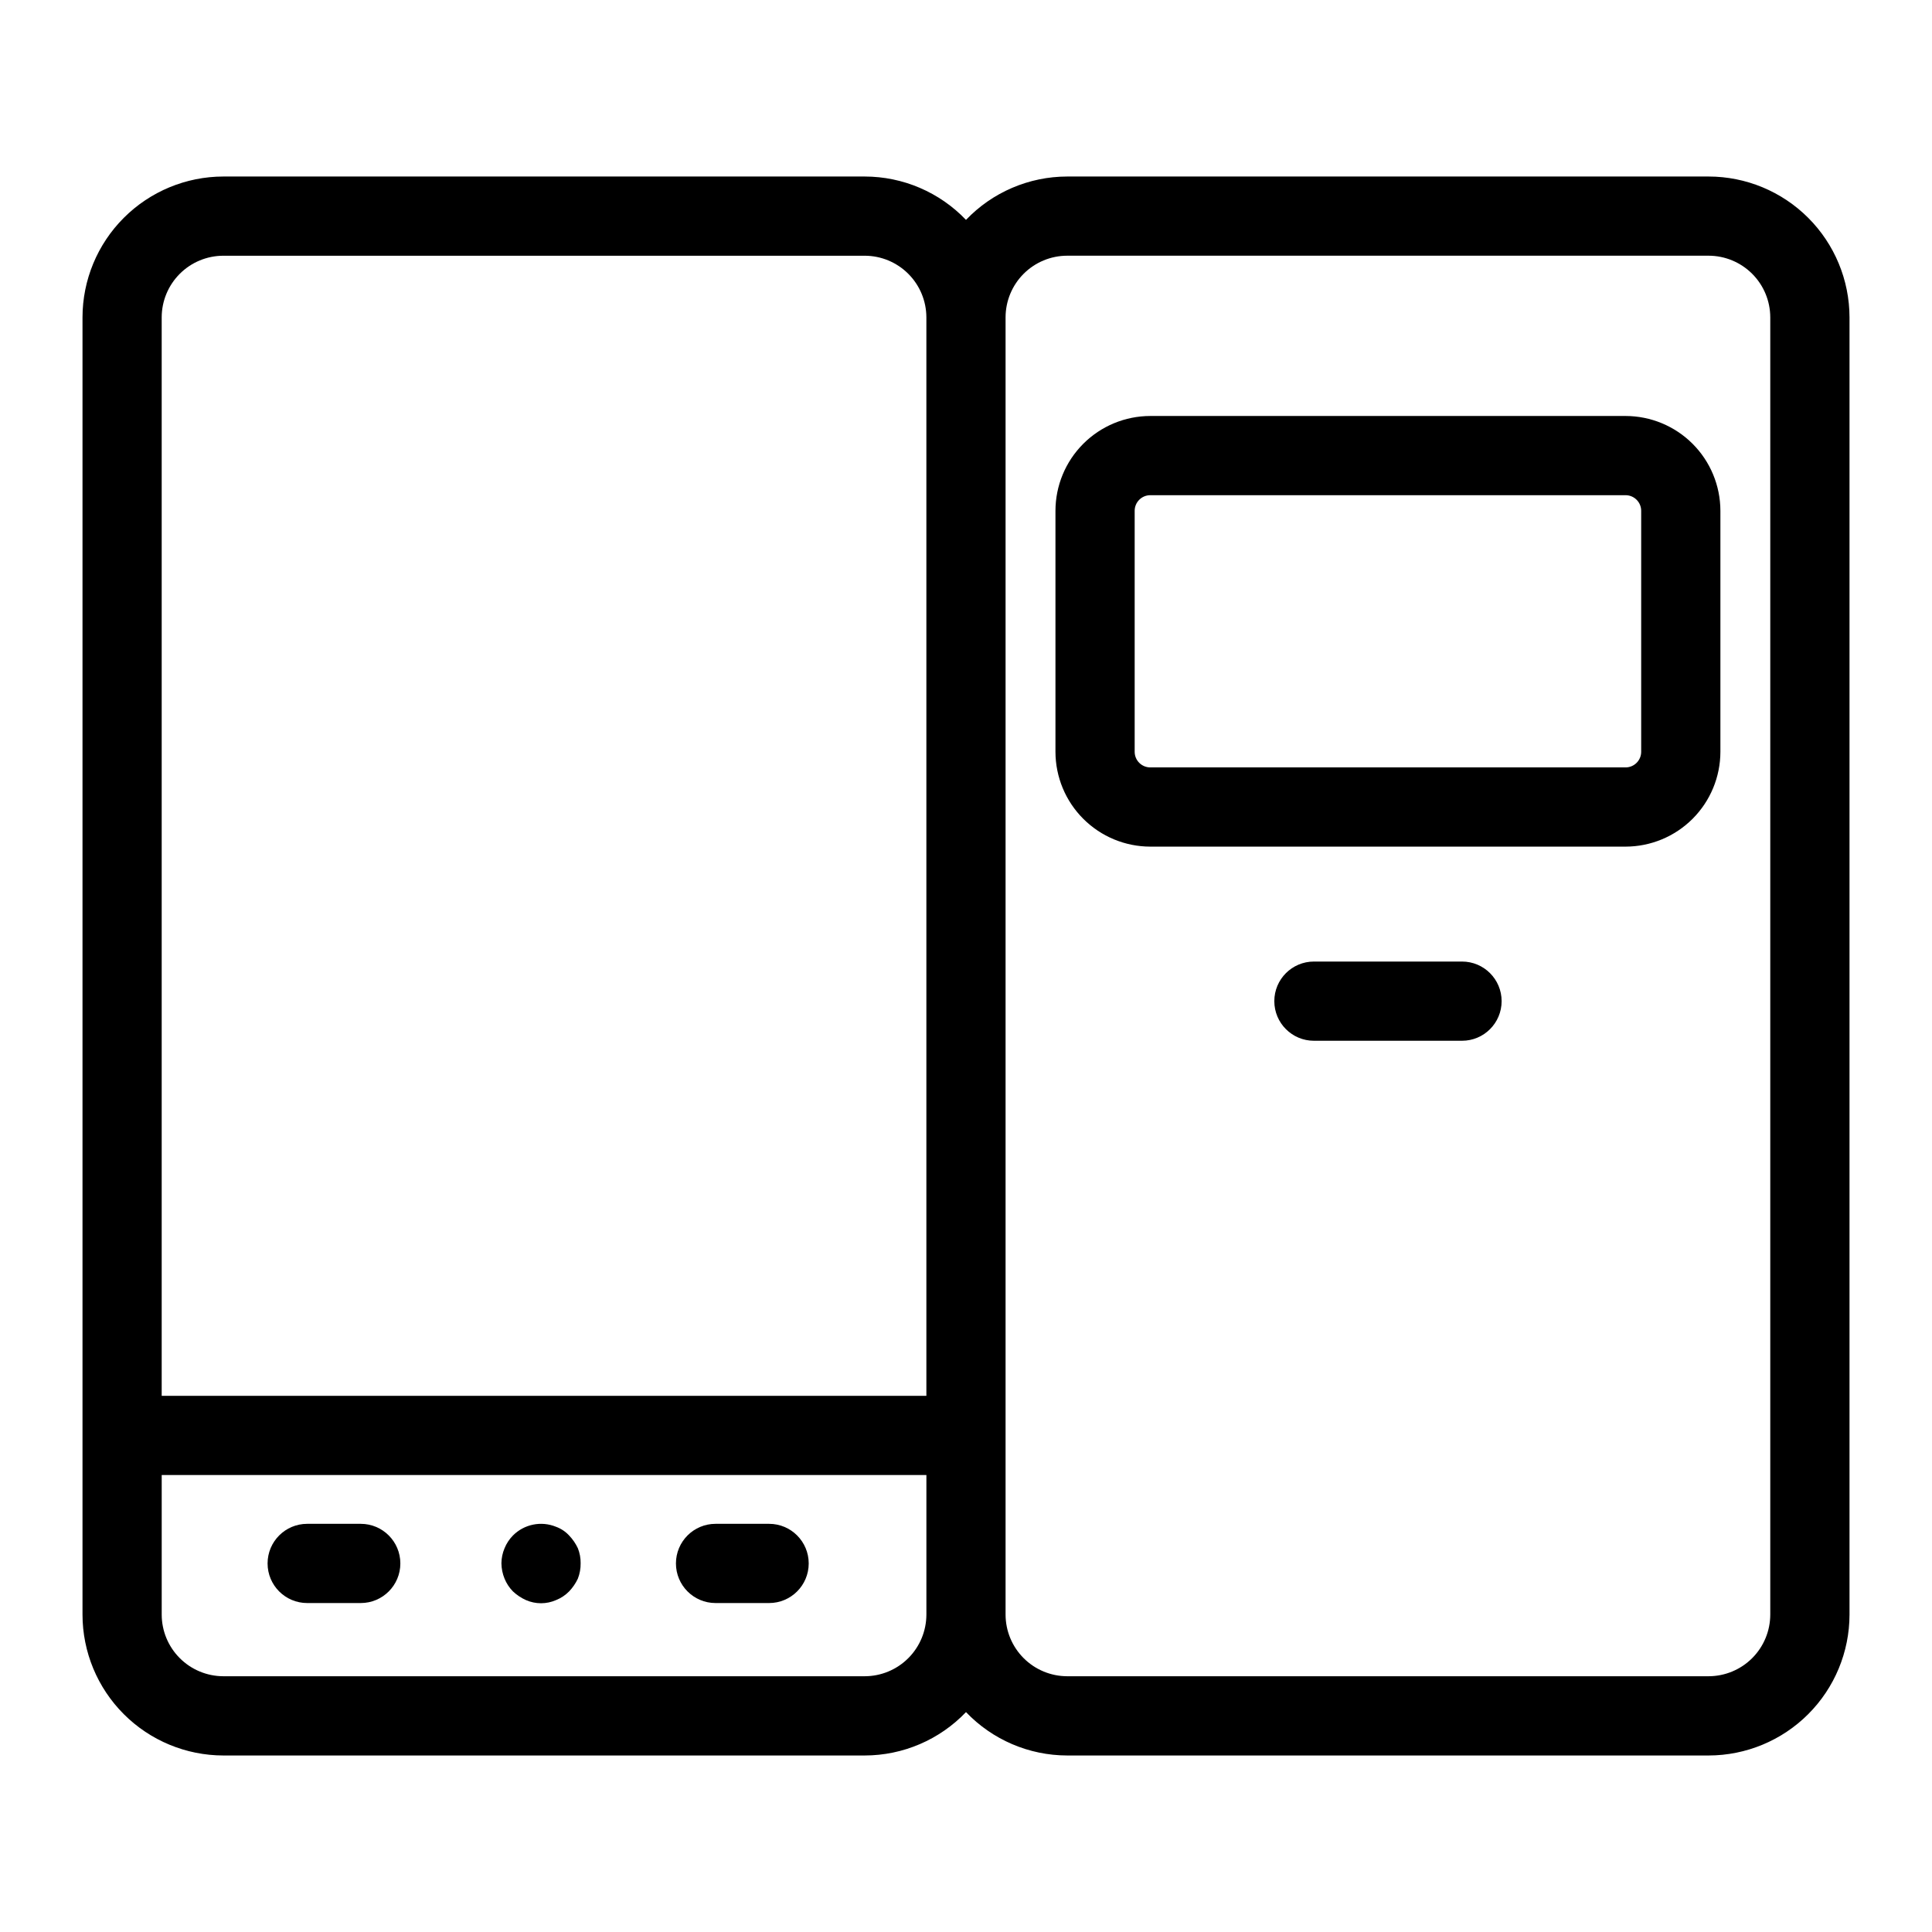
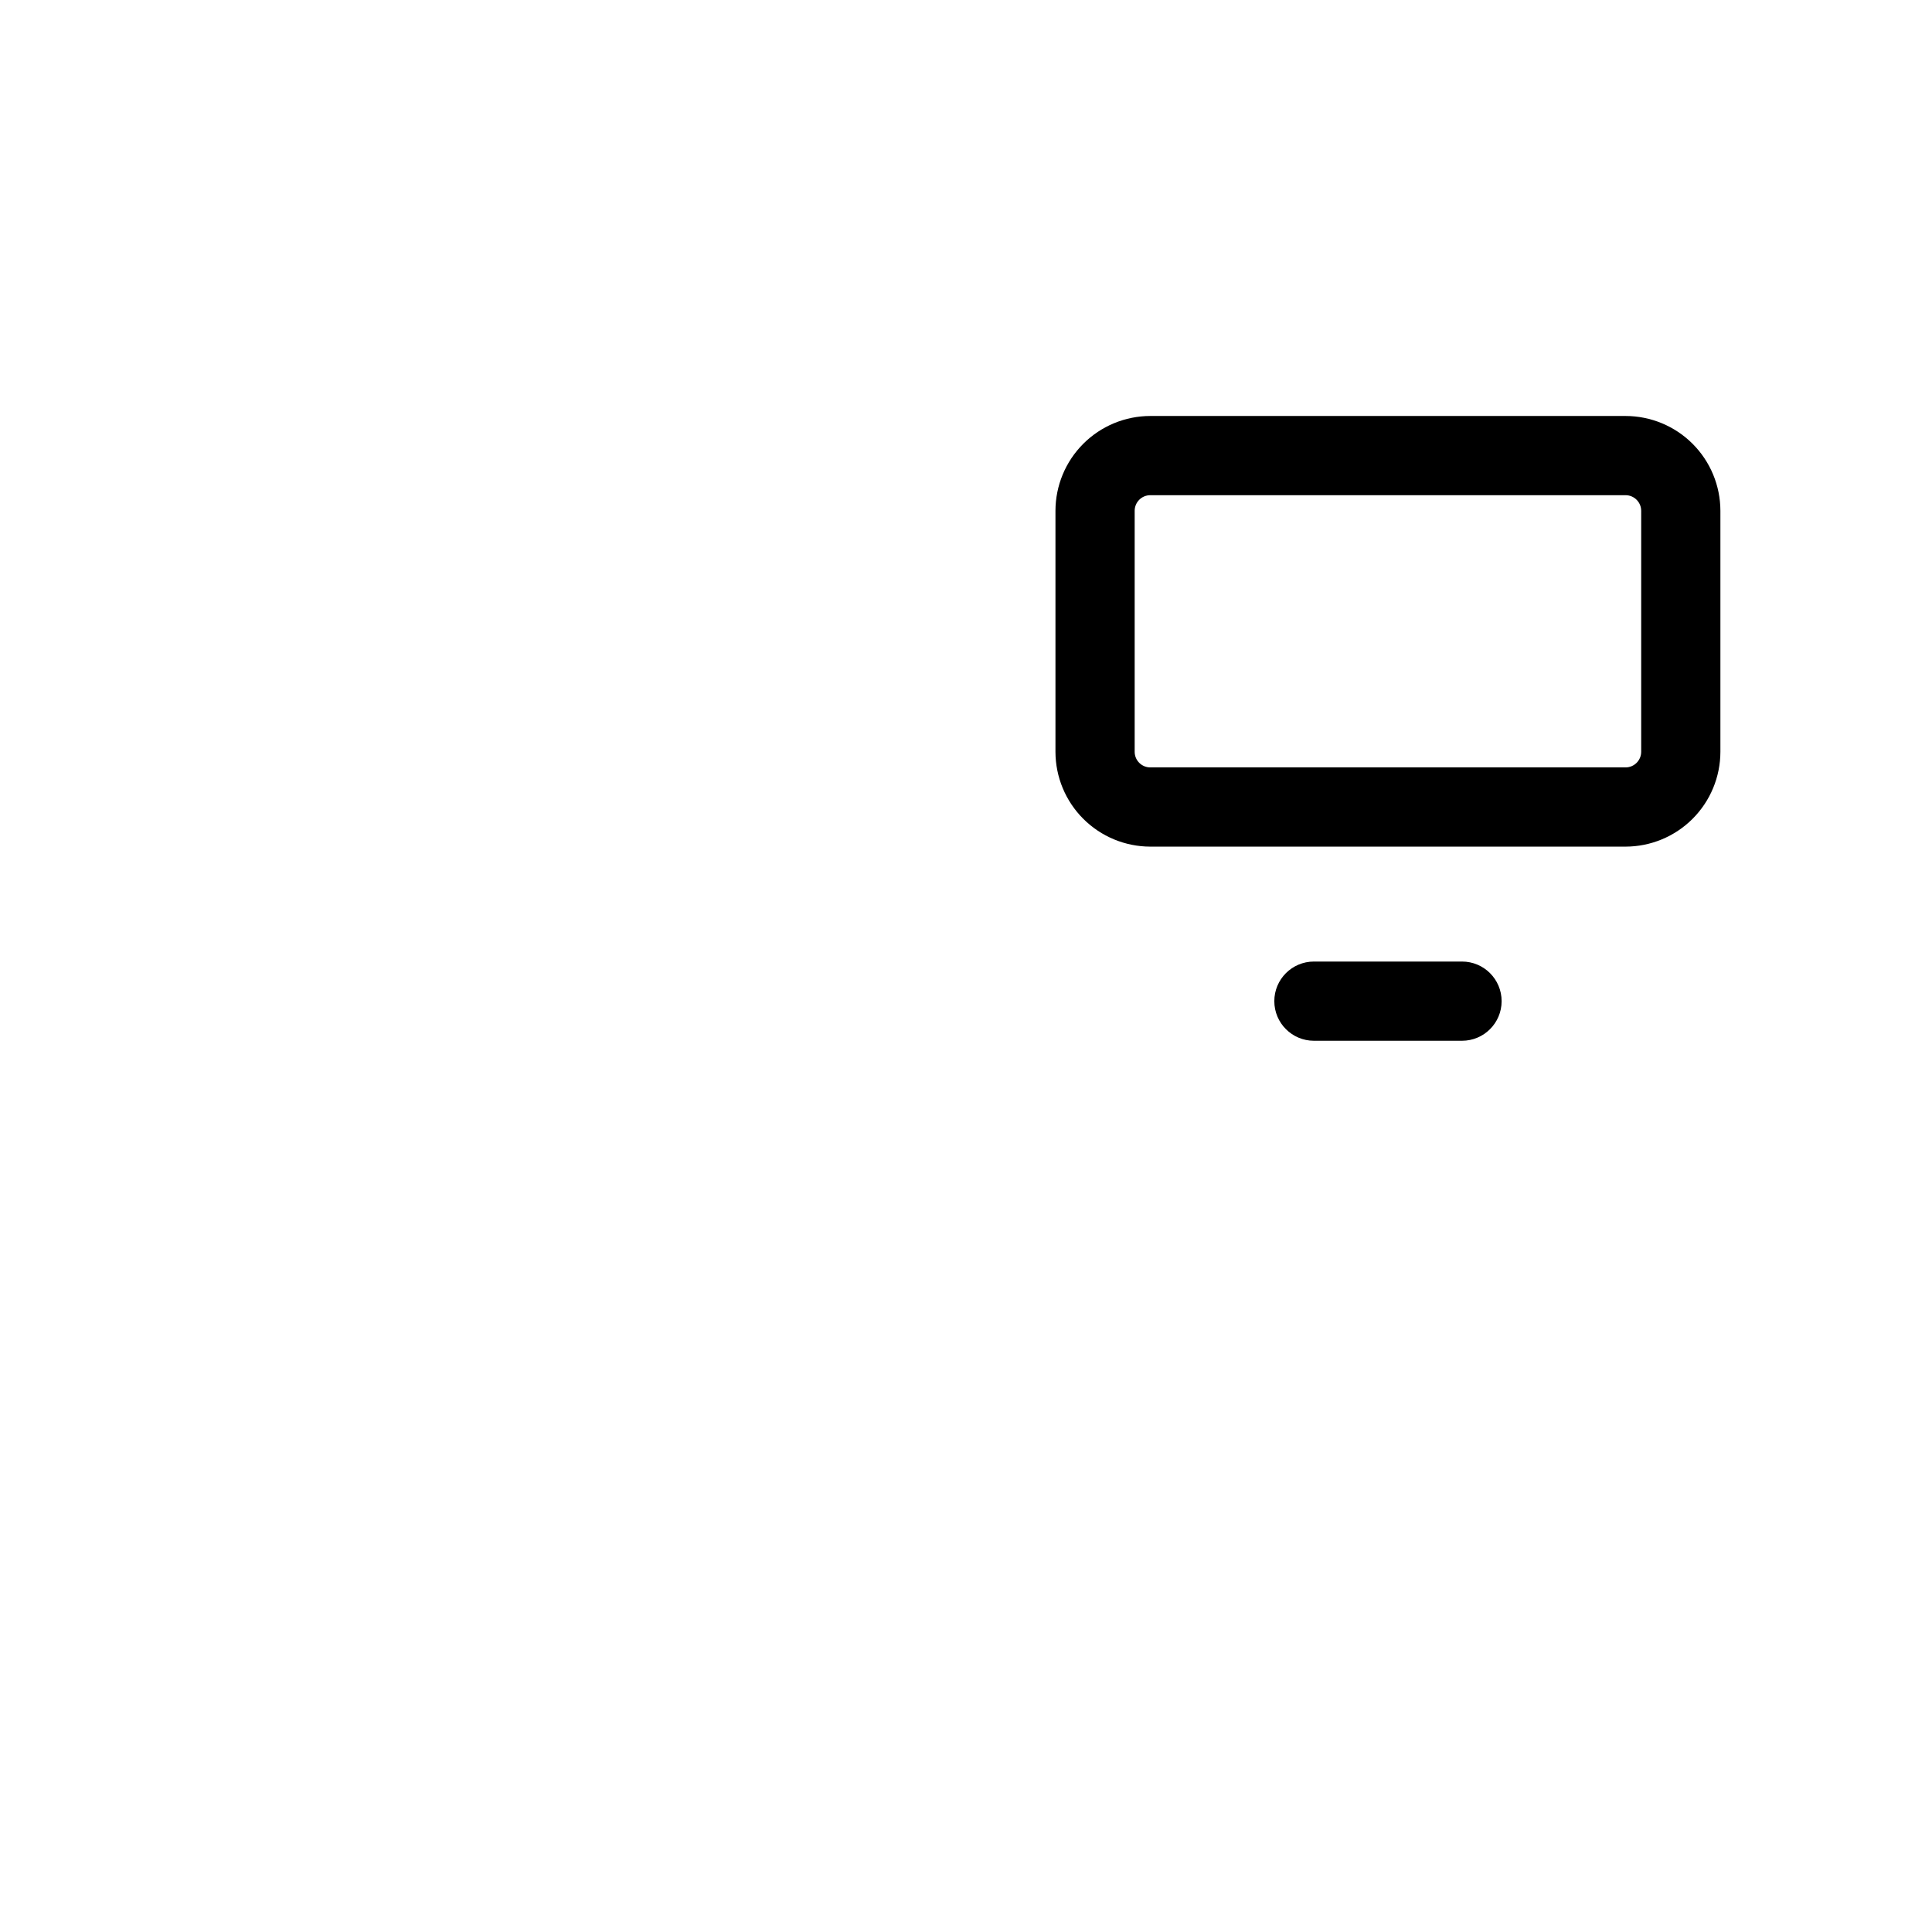
<svg xmlns="http://www.w3.org/2000/svg" fill="#000000" width="800px" height="800px" version="1.1" viewBox="144 144 512 512">
  <g>
-     <path d="m596.8 190.78h-169.97c-10.137 0.008-19.832 4.16-26.832 11.492-7.004-7.332-16.699-11.484-26.836-11.492h-169.97c-9.895 0.012-19.387 3.949-26.383 10.949-7 6.996-10.938 16.488-10.945 26.387v343.77c0.008 9.898 3.945 19.387 10.945 26.387 6.996 6.996 16.484 10.938 26.383 10.949h169.97c10.137-0.012 19.832-4.164 26.836-11.496 7 7.332 16.695 11.484 26.832 11.496h169.97c9.898-0.012 19.391-3.949 26.391-10.949s10.938-16.488 10.949-26.387v-343.77c-0.012-9.902-3.949-19.391-10.949-26.391s-16.492-10.938-26.391-10.945zm-393.61 20.992h169.97c4.332 0.004 8.484 1.727 11.547 4.793 3.062 3.062 4.785 7.215 4.793 11.551v285.79h-202.65v-285.79c0.004-4.336 1.727-8.488 4.789-11.551 3.062-3.066 7.215-4.789 11.547-4.793zm169.97 376.45h-169.97c-4.332-0.008-8.484-1.73-11.547-4.797-3.062-3.062-4.785-7.215-4.789-11.547v-36.988h202.65v36.988c-0.008 4.332-1.73 8.484-4.793 11.547-3.062 3.066-7.215 4.789-11.547 4.797zm239.98-16.344c-0.008 4.332-1.73 8.484-4.797 11.551-3.066 3.062-7.219 4.785-11.551 4.793h-169.97c-4.332-0.008-8.484-1.73-11.547-4.797-3.062-3.062-4.785-7.215-4.789-11.547v-343.77c0.004-4.336 1.727-8.488 4.789-11.551 3.062-3.066 7.215-4.789 11.547-4.793h169.97c4.332 0.004 8.484 1.727 11.551 4.793 3.066 3.062 4.789 7.215 4.797 11.551z" />
-     <path d="m294.83 550.93c-0.953-1.035-2.141-1.828-3.465-2.312-3.93-1.613-8.445-0.699-11.438 2.312-0.949 0.965-1.699 2.106-2.211 3.359-0.535 1.258-0.82 2.613-0.836 3.984 0.016 1.406 0.301 2.797 0.836 4.098 0.512 1.25 1.262 2.394 2.211 3.359 1.016 0.957 2.184 1.738 3.457 2.309 2.543 1.117 5.438 1.117 7.981 0 1.305-0.52 2.484-1.305 3.465-2.309 0.941-0.988 1.723-2.125 2.305-3.363 0.512-1.301 0.762-2.695 0.738-4.094 0.023-1.363-0.23-2.719-0.738-3.988-0.582-1.234-1.359-2.367-2.305-3.356z" />
    <path d="m574.79 254.24h-125.95c-6.664 0.008-13.051 2.656-17.762 7.367-4.711 4.711-7.363 11.098-7.371 17.762v63.863c0.008 6.66 2.656 13.051 7.371 17.762 4.711 4.711 11.098 7.363 17.762 7.371h125.95c6.664-0.008 13.051-2.66 17.762-7.371 4.711-4.711 7.363-11.102 7.371-17.762v-63.863c-0.008-6.664-2.66-13.051-7.371-17.762-4.711-4.711-11.098-7.359-17.762-7.367zm4.141 88.992c0 2.285-1.855 4.137-4.141 4.141h-125.95c-2.285-0.004-4.141-1.855-4.141-4.141v-63.863c0.004-2.285 1.855-4.137 4.141-4.137h125.95c2.285 0 4.137 1.852 4.141 4.137z" />
-     <path d="m531.45 398.82h-39.246c-5.797 0-10.496 4.699-10.496 10.496s4.699 10.496 10.496 10.496h39.246c5.797 0 10.496-4.699 10.496-10.496s-4.699-10.496-10.496-10.496z" />
-     <path d="m239.6 547.83h-14.191c-5.797 0-10.496 4.699-10.496 10.496s4.699 10.496 10.496 10.496h14.191c5.797 0 10.496-4.699 10.496-10.496s-4.699-10.496-10.496-10.496z" />
-     <path d="m347.82 547.83h-14.191c-5.797 0-10.496 4.699-10.496 10.496s4.699 10.496 10.496 10.496h14.191c5.797 0 10.496-4.699 10.496-10.496s-4.699-10.496-10.496-10.496z" />
+     <path d="m531.45 398.82h-39.246c-5.797 0-10.496 4.699-10.496 10.496s4.699 10.496 10.496 10.496h39.246c5.797 0 10.496-4.699 10.496-10.496s-4.699-10.496-10.496-10.496" />
  </g>
</svg>